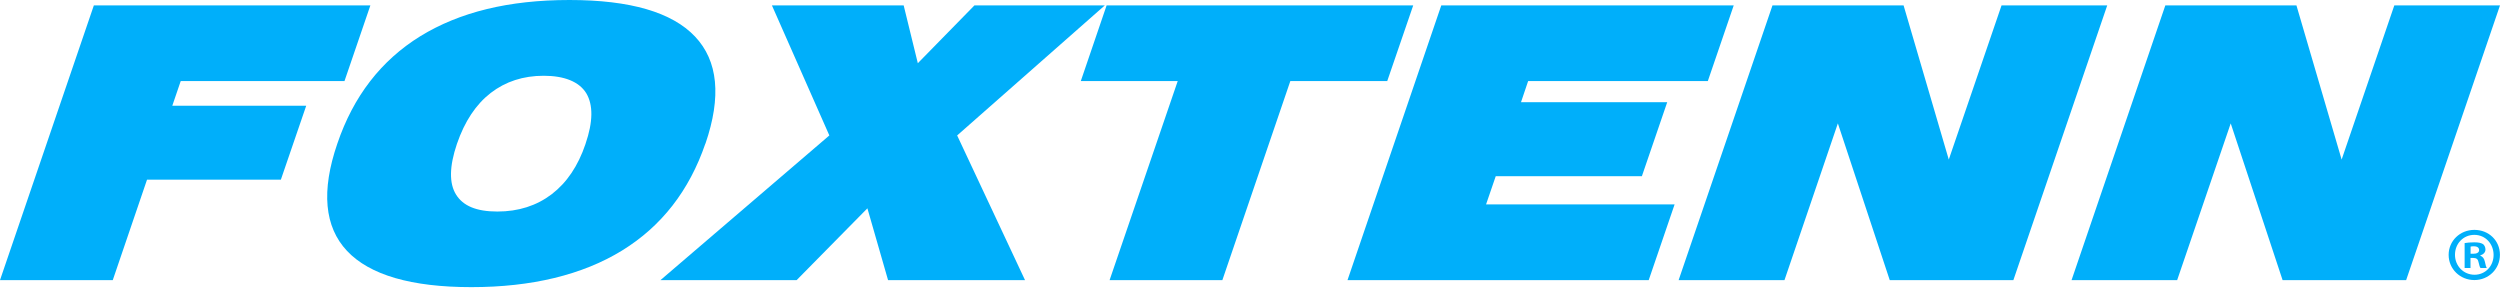
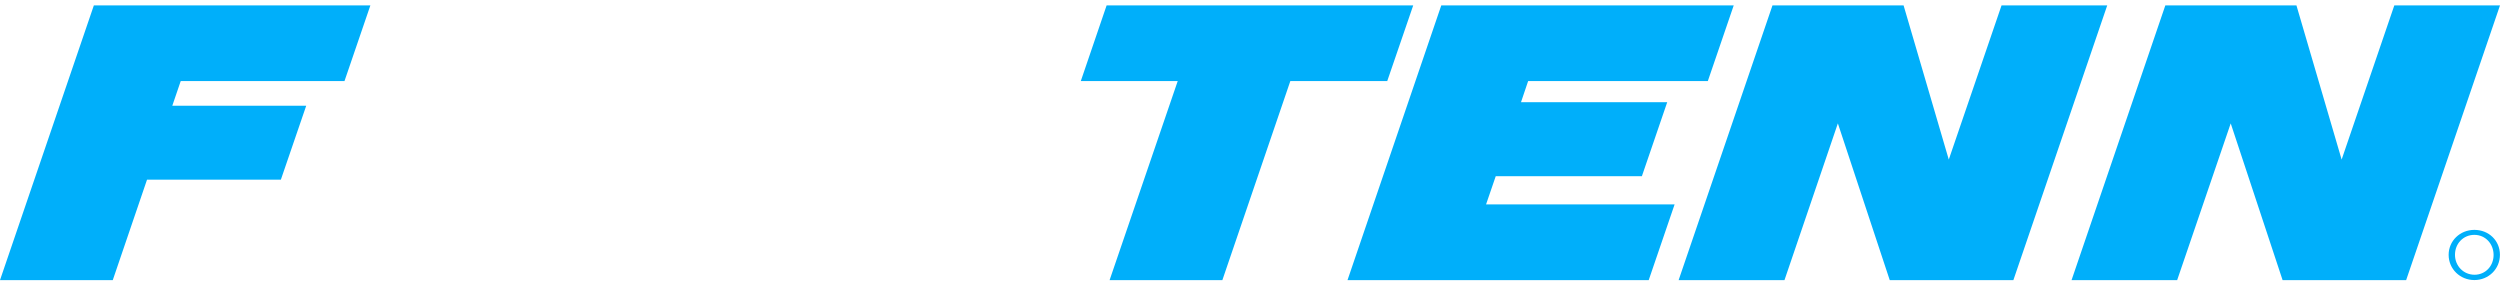
<svg xmlns="http://www.w3.org/2000/svg" viewBox="0 0 316 37" fill="none">
-   <path d="M139.65 0.681H123.17L116.013 7.991L114.224 0.681H97.571L104.829 17.12L83.48 35.41H100.692L109.639 26.331L112.251 35.41H129.564L120.984 17.12L139.65 0.681Z" fill="#00AFFA" />
-   <path d="M89.169 18.157C91.203 12.22 90.766 7.696 87.848 4.616C84.951 1.556 79.674 0 71.979 0C64.282 0 58.091 1.535 53.13 4.575C48.179 7.635 44.671 12.159 42.638 18.157C40.585 24.135 41.002 28.669 43.868 31.719C46.735 34.759 51.991 36.294 59.586 36.294C67.18 36.294 73.615 34.749 78.627 31.668C83.619 28.598 87.127 24.084 89.16 18.147L89.169 18.157ZM74.012 18.188C73.066 20.994 71.633 23.098 69.732 24.552C67.831 25.996 65.543 26.738 62.869 26.738C60.196 26.738 58.528 26.016 57.644 24.593C56.76 23.169 56.79 21.034 57.756 18.188C58.732 15.341 60.155 13.196 62.035 11.742C63.916 10.299 66.133 9.577 68.725 9.577C71.318 9.577 73.199 10.319 74.103 11.783C74.988 13.257 74.967 15.392 74.012 18.178V18.188Z" fill="#00AFFA" />
  <path d="M178.631 0.681H139.877L136.613 10.248H148.863L140.252 35.41H154.506L163.097 10.248H175.347L178.631 0.681Z" fill="#00AFFA" />
  <path d="M18.584 22.712H35.501L38.704 13.369H21.777L22.843 10.248H43.543L46.816 0.681H11.864L0 35.41H14.253L18.584 22.712Z" fill="#00AFFA" />
  <path d="M238.864 35.41H254.49L266.354 0.681H252.996L246.326 20.17L240.613 0.681H224.042L212.177 35.41H225.557L232.306 15.595L238.864 35.41Z" fill="#00AFFA" />
-   <path d="M311.529 30.713V33.874H312.271V32.604H312.616C313.023 32.604 313.217 32.766 313.277 33.102C313.369 33.468 313.43 33.752 313.532 33.874H314.324C314.253 33.752 314.182 33.559 314.091 33.092C313.999 32.665 313.816 32.441 313.511 32.319V32.278C313.898 32.167 314.162 31.892 314.162 31.546C314.162 31.241 314.03 30.997 313.857 30.855C313.624 30.723 313.348 30.631 312.759 30.631C312.241 30.631 311.834 30.672 311.539 30.723L311.529 30.713ZM313.359 31.618C313.359 31.943 313.033 32.075 312.627 32.075H312.282V31.17C312.363 31.15 312.494 31.13 312.688 31.13C313.145 31.13 313.359 31.323 313.359 31.607V31.618Z" fill="#00AFFA" />
  <path d="M275.192 35.41L281.963 15.595L288.521 35.41H304.136L316 0.681H302.642L295.983 20.17L290.269 0.681H273.698L261.844 35.41H275.192Z" fill="#00AFFA" />
  <path d="M309.507 32.207C309.507 34.007 310.96 35.4 312.76 35.4C314.56 35.4 315.992 33.996 315.992 32.207C315.992 30.418 314.59 29.056 312.76 29.056C310.93 29.056 309.507 30.459 309.507 32.207ZM315.19 32.228C315.19 33.62 314.162 34.728 312.78 34.728C311.397 34.728 310.31 33.62 310.31 32.207C310.31 30.794 311.356 29.686 312.76 29.686C314.162 29.686 315.19 30.825 315.19 32.228Z" fill="#00AFFA" />
  <path d="M215.869 10.248L219.143 0.681H182.178L170.324 35.41H208.396L211.671 25.833H187.84L189.06 22.275H207.533L210.735 12.922H192.253L193.157 10.248H215.869Z" fill="#00AFFA" />
</svg>